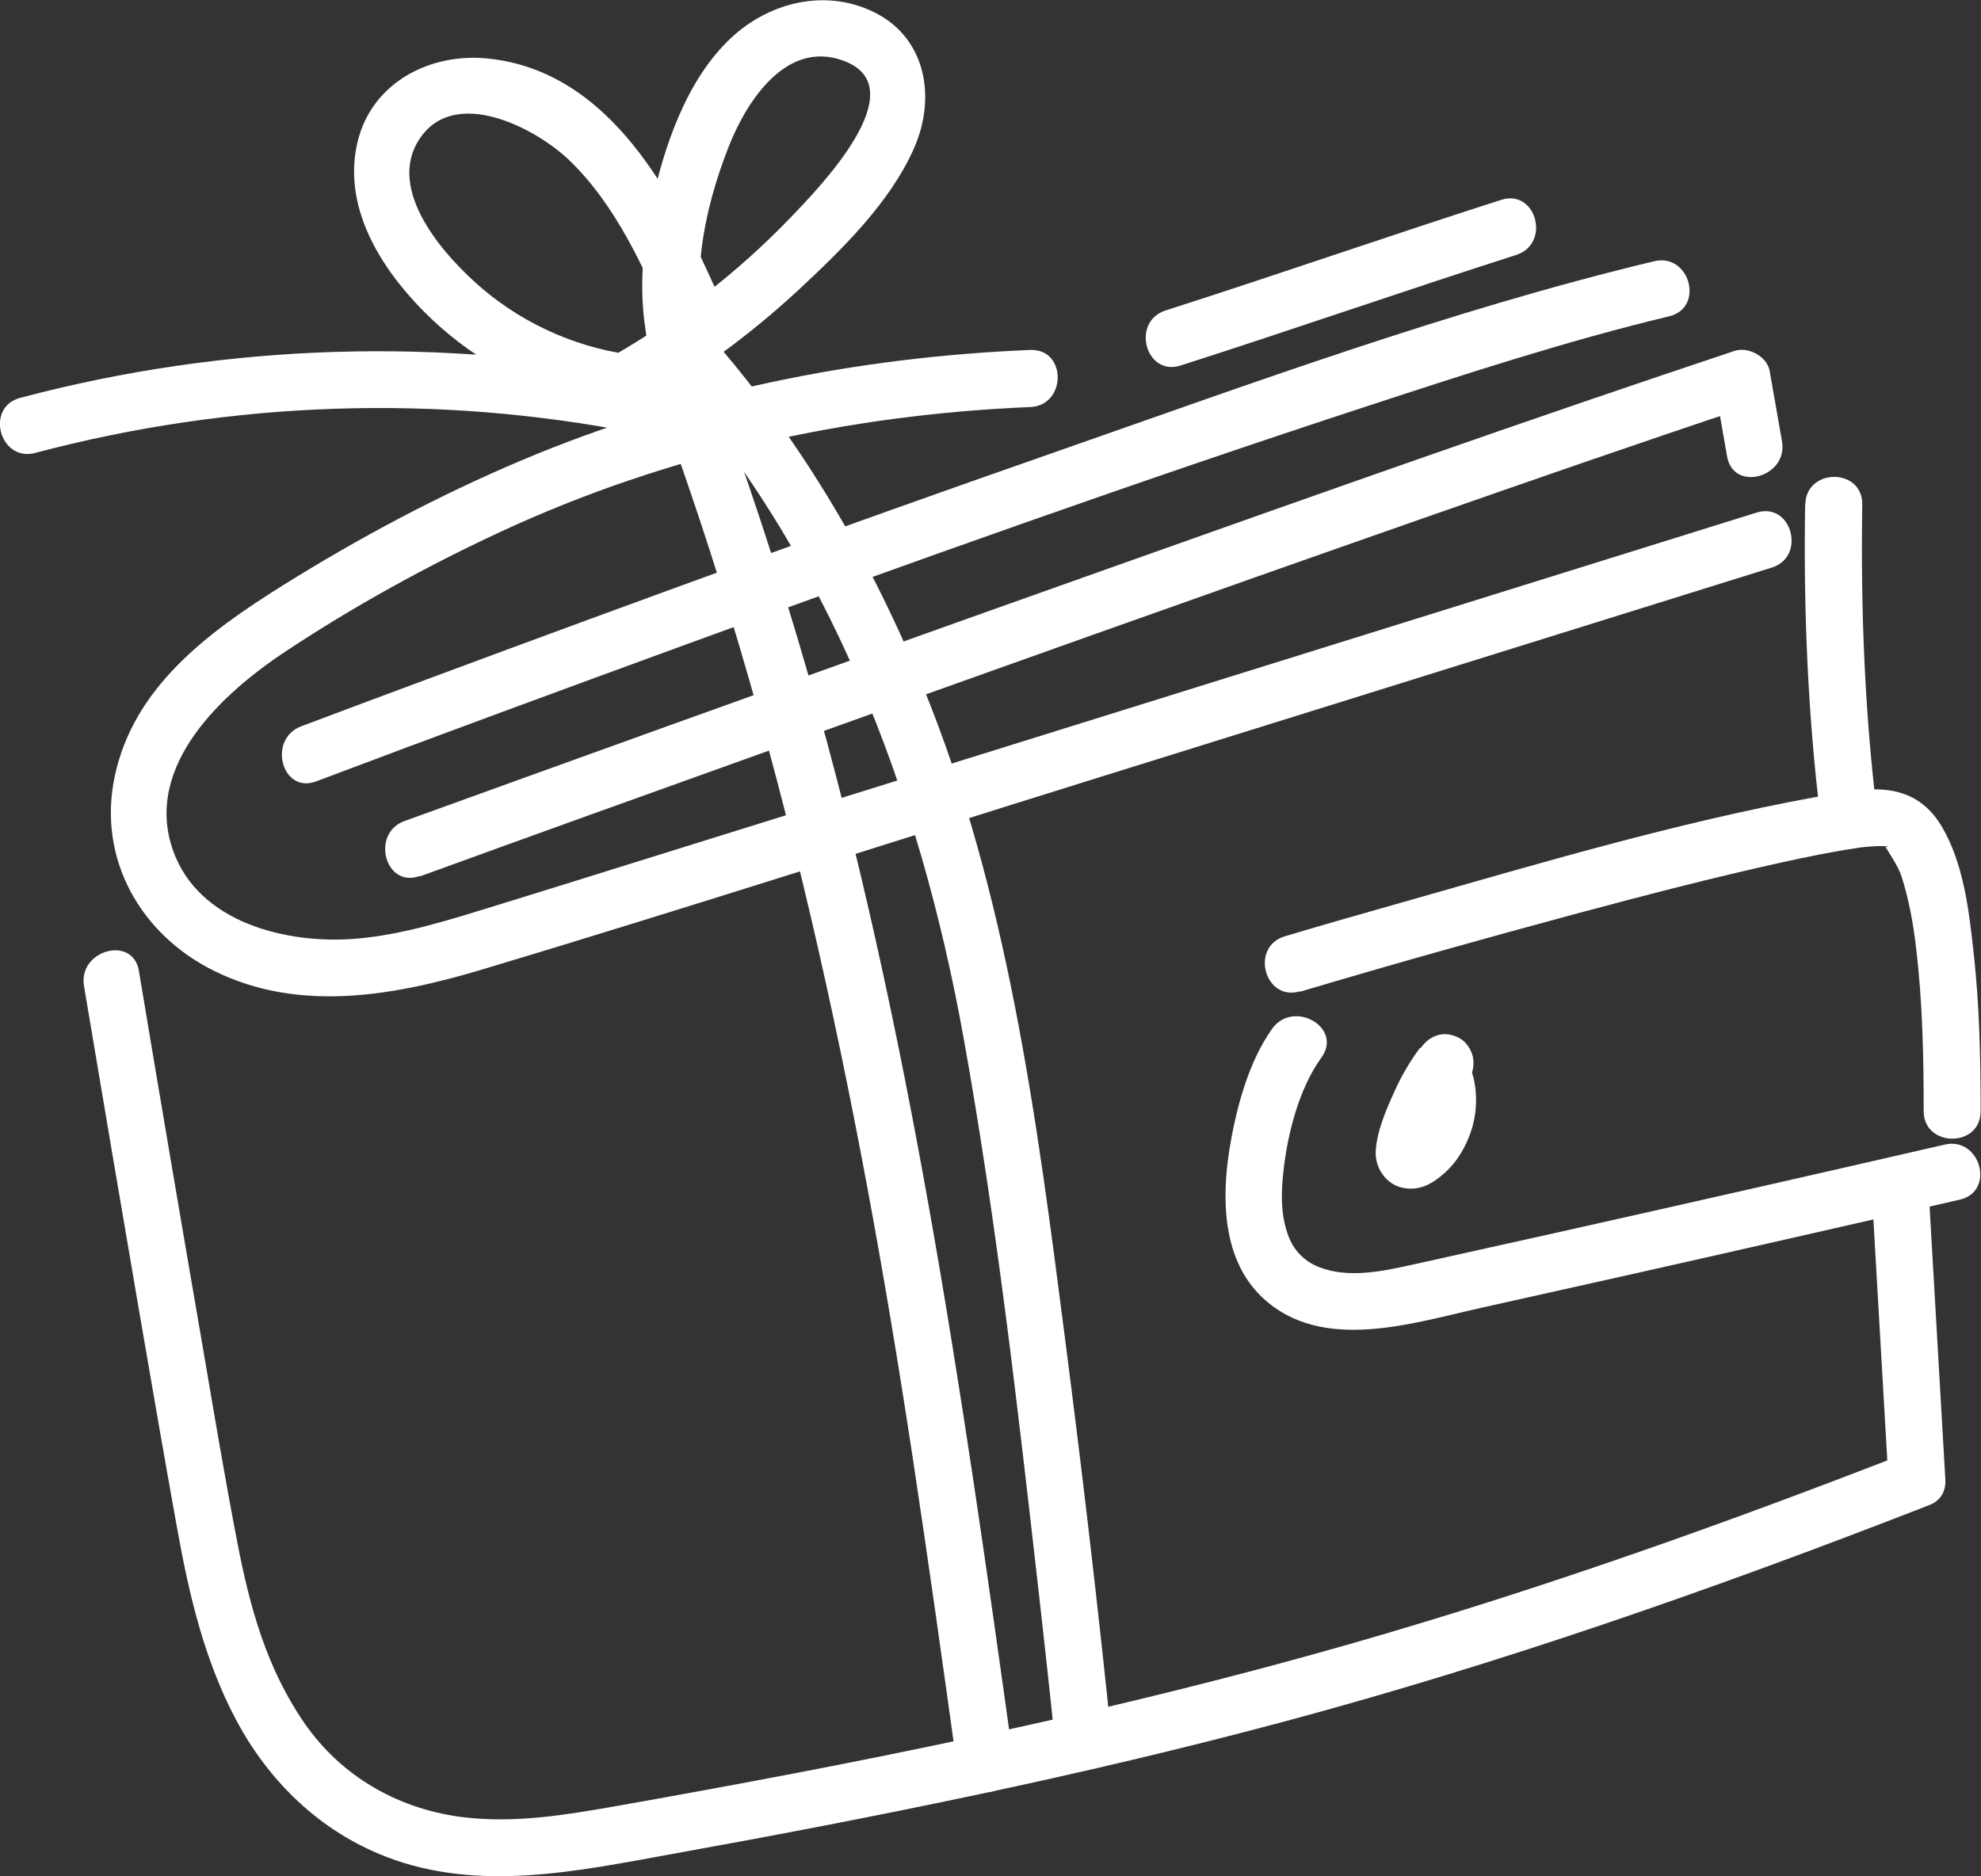
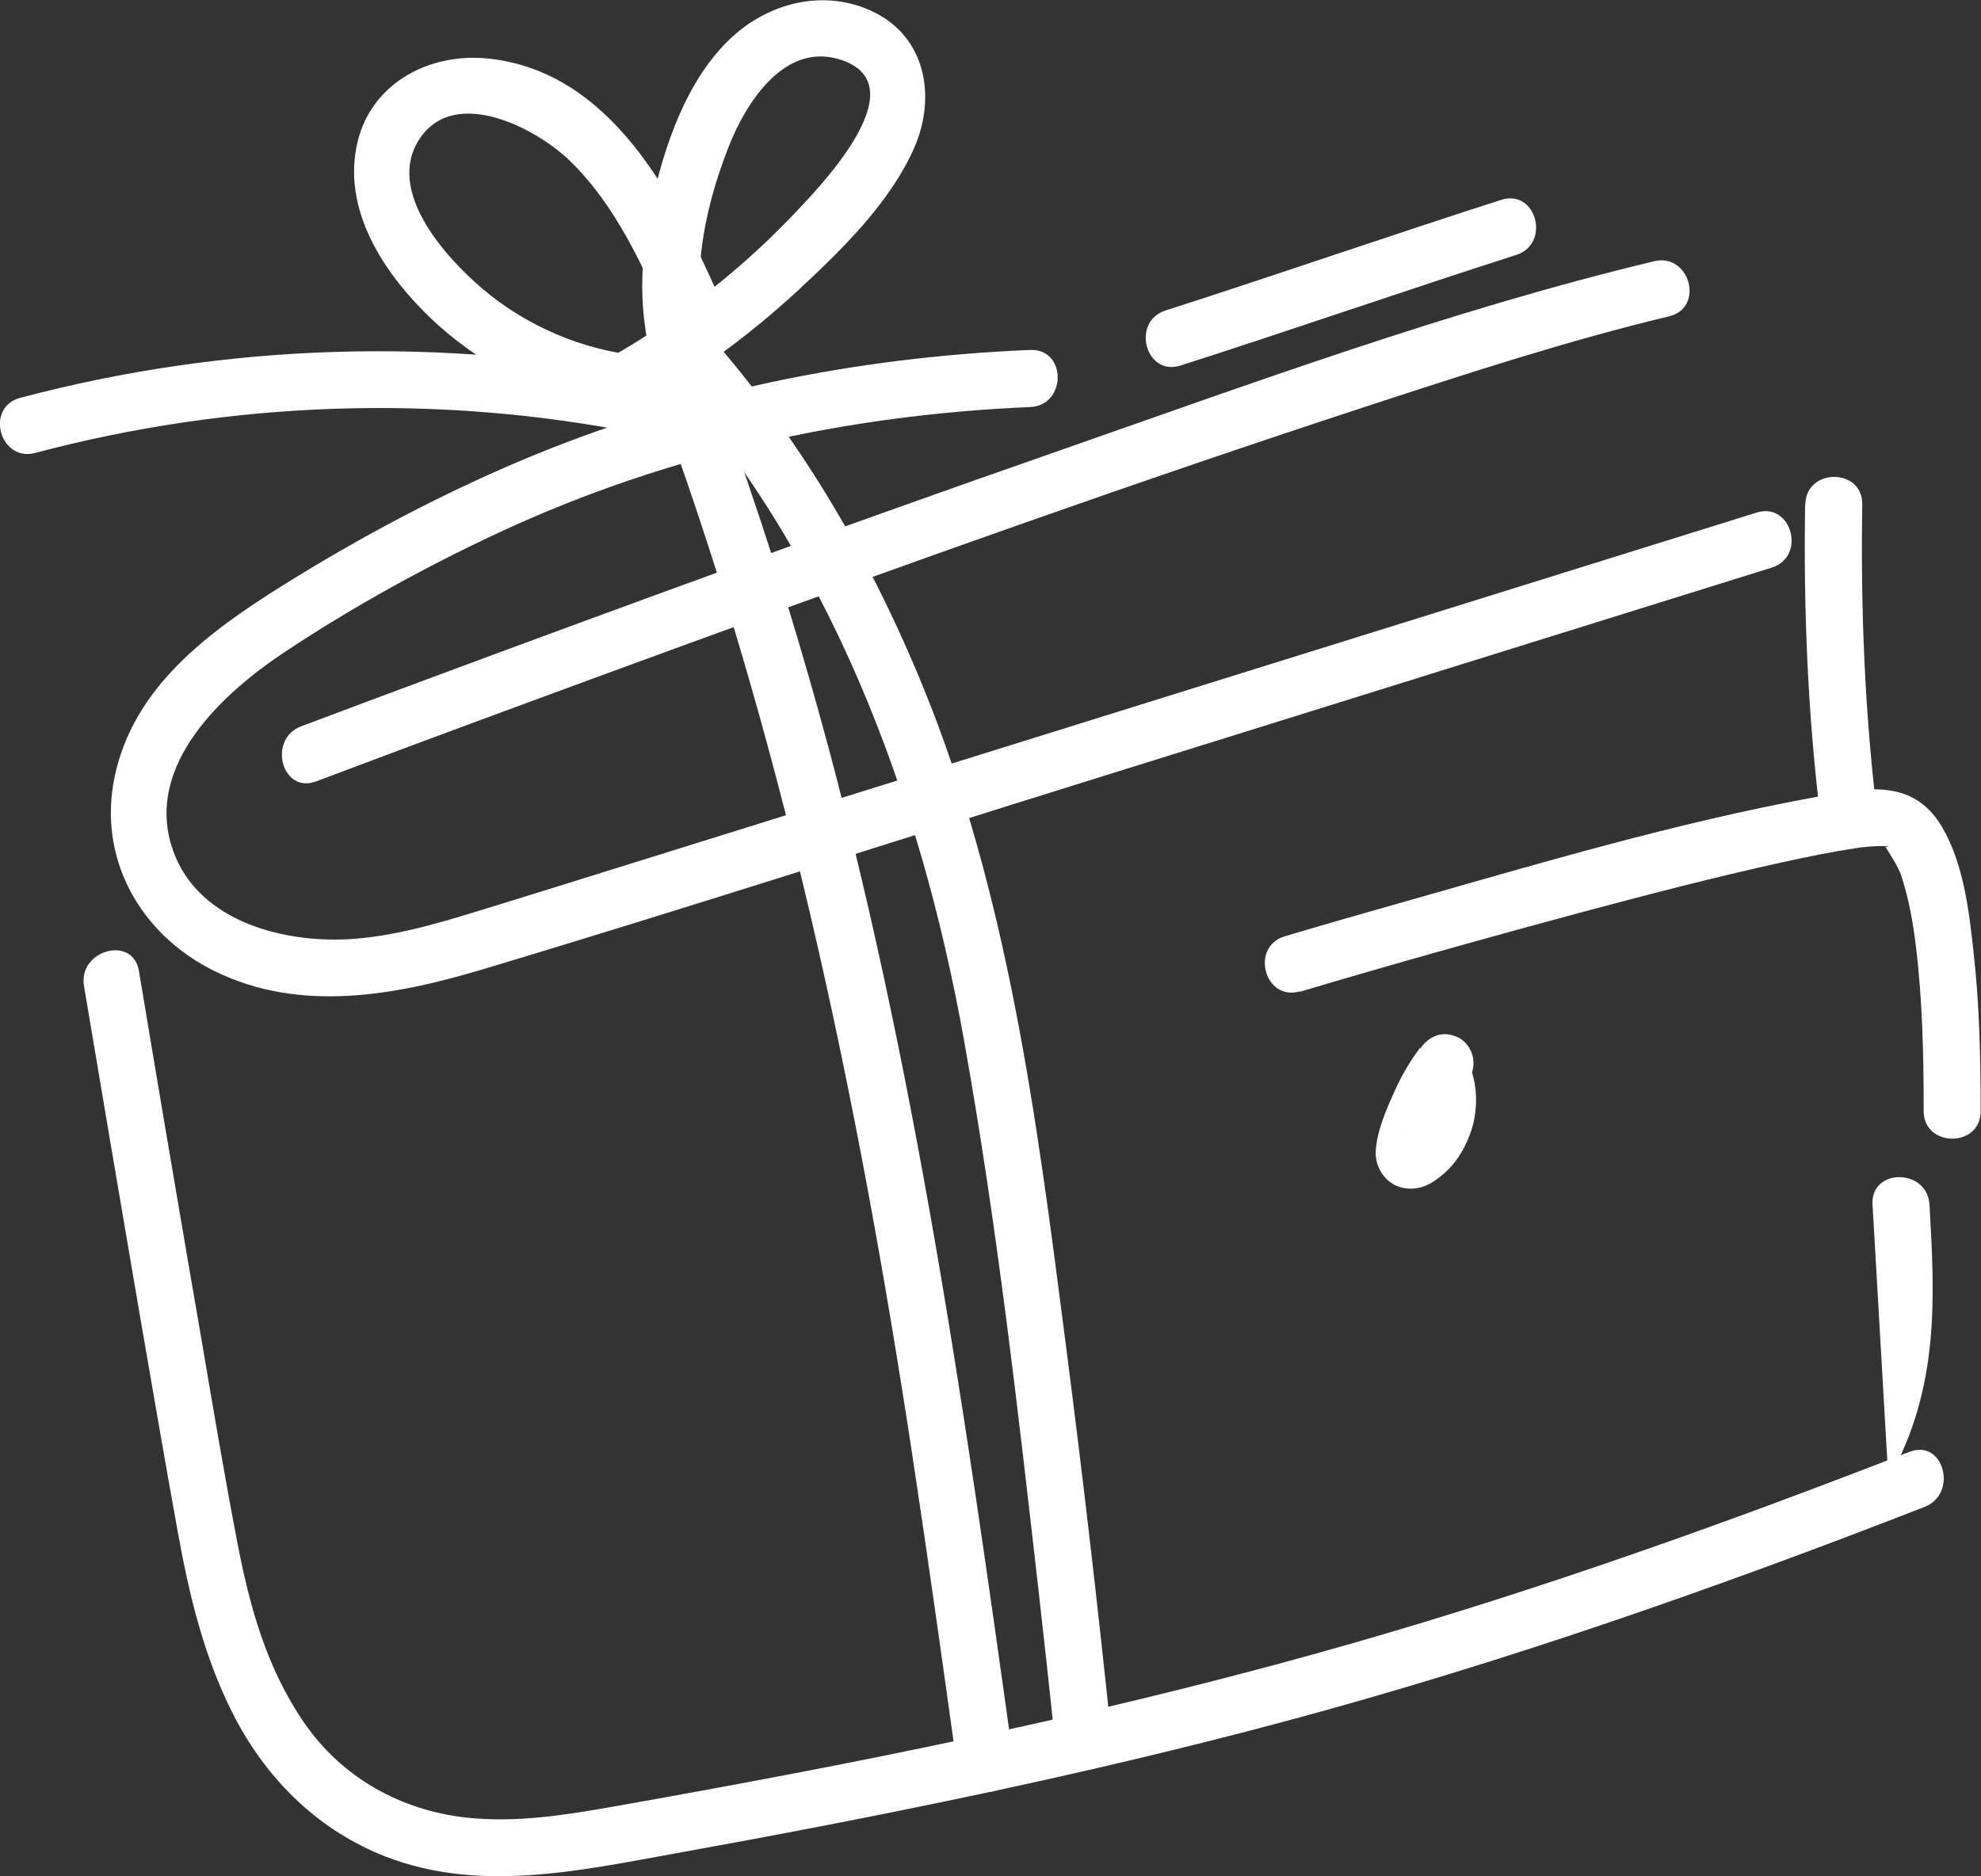
<svg xmlns="http://www.w3.org/2000/svg" width="152" height="144" viewBox="0 0 152 144" fill="none">
  <rect x="0" y="0" width="152" height="144" fill="#333333" stroke="none" />
  <g clip-path="url(#clip0_84_397)">
    <path d="M79.03 26.858C65.593 27.418 52.429 30.09 40.009 35.332C33.663 38.018 27.59 41.25 21.745 44.898C15.9 48.546 10.228 52.768 8.795 59.619C7.478 65.91 10.772 71.713 16.43 74.513C23.034 77.774 30.354 76.395 37.115 74.37C52.658 69.702 68.1 64.718 83.585 59.892C101.033 54.449 118.494 49.005 135.942 43.562C138.621 42.729 137.475 38.492 134.782 39.339C106.003 48.316 77.21 57.293 48.432 66.269C44.922 67.361 41.413 68.467 37.903 69.544C34.394 70.621 30.913 71.742 27.289 72.043C22.06 72.474 15.256 70.851 13.279 65.278C10.973 58.758 17.104 53.171 21.931 49.982C27.203 46.492 32.789 43.418 38.519 40.761C51.283 34.858 65.02 31.828 79.044 31.239C81.852 31.124 81.866 26.743 79.044 26.858H79.03Z" fill="white" />
-     <path d="M97.623 78.937C95.79 81.494 94.844 85.084 94.343 88.158C93.713 92.065 93.798 96.747 96.921 99.634C101.448 103.828 108.381 101.544 113.595 100.381C121.488 98.628 129.367 96.862 137.245 95.066C141.629 94.075 145.998 93.07 150.381 92.065C153.117 91.433 151.957 87.21 149.221 87.842C139.294 90.126 129.352 92.381 119.411 94.607C115.73 95.425 112.048 96.244 108.352 97.063C106.089 97.566 103.468 98.126 101.219 97.249C99.972 96.761 99.199 95.842 98.812 94.736C98.268 93.171 98.282 91.591 98.483 89.824C98.812 86.88 99.715 83.476 101.391 81.163C103.067 78.851 99.242 76.682 97.609 78.951L97.623 78.937Z" fill="white" />
    <path d="M99.758 76.108C106.848 73.996 113.968 72 121.116 70.075C126.273 68.697 131.444 67.347 136.658 66.198C138.606 65.767 140.555 65.365 142.517 65.077C142.703 65.049 142.517 65.063 143.076 65.005C143.391 64.977 143.706 64.948 144.021 64.934C144.236 64.934 144.437 64.934 144.652 64.934C144.995 64.934 144.823 65.106 144.465 64.891C144.566 64.948 144.666 64.977 144.637 64.934C144.809 65.264 145.626 66.399 145.912 67.289C146.471 69.041 146.8 70.88 147.015 72.704C147.516 76.869 147.602 81.092 147.602 85.271C147.602 88.086 151.986 88.101 151.971 85.271C151.971 81.235 151.886 77.199 151.441 73.178C151.083 69.932 150.682 66.284 148.978 63.411C146.714 59.634 142.961 60.495 139.308 61.171C128.636 63.124 118.136 66.255 107.722 69.214C104.671 70.075 101.62 70.952 98.583 71.856C95.89 72.661 97.036 76.883 99.743 76.079L99.758 76.108Z" fill="white" />
    <path d="M138.506 38.722C138.377 46.75 138.707 54.88 139.695 62.851C139.838 64.029 140.598 65.048 141.887 65.048C142.961 65.048 144.222 64.043 144.078 62.851C143.076 54.88 142.761 46.75 142.89 38.722C142.933 35.892 138.563 35.892 138.52 38.722H138.506Z" fill="white" />
-     <path d="M143.677 92.452C144.078 99.476 144.494 106.513 144.895 113.537C145.052 116.337 149.436 116.366 149.264 113.537C148.863 106.513 148.447 99.476 148.046 92.452C147.889 89.652 143.505 89.623 143.677 92.452Z" fill="white" />
+     <path d="M143.677 92.452C144.078 99.476 144.494 106.513 144.895 113.537C148.863 106.513 148.447 99.476 148.046 92.452C147.889 89.652 143.505 89.623 143.677 92.452Z" fill="white" />
    <path d="M146.499 111.425C132.49 116.883 118.323 121.939 103.855 126.09C89.387 130.24 74.618 133.501 59.806 136.316C55.566 137.12 51.326 137.896 47.086 138.643C43.333 139.303 39.594 139.907 35.769 139.49C30.727 138.93 26.229 136.416 23.335 132.208C20.442 128 19.167 123.303 18.235 118.506C17.247 113.393 16.388 108.251 15.514 103.124C13.867 93.587 12.248 84.05 10.658 74.513C10.199 71.741 5.974 72.919 6.446 75.677C7.85 84.05 9.268 92.409 10.701 100.768C11.661 106.341 12.62 111.914 13.623 117.472C14.525 122.47 15.7 127.425 18.092 131.95C20.628 136.732 24.538 140.524 29.609 142.492C36.729 145.249 44.321 143.598 51.541 142.291C67.312 139.447 83.041 136.273 98.54 132.122C115.243 127.641 131.559 121.924 147.674 115.648C150.267 114.643 149.135 110.391 146.514 111.425H146.499Z" fill="white" />
    <path d="M90.59 28.05C99.199 25.293 107.736 22.319 116.346 19.562C119.01 18.7 117.878 14.477 115.185 15.339C106.576 18.097 98.039 21.07 89.429 23.828C86.765 24.689 87.897 28.912 90.59 28.05Z" fill="white" />
    <path d="M24.266 59.964C33.62 56.431 43.003 52.984 52.386 49.551C69.862 43.174 87.395 36.898 105.086 31.11C112.678 28.625 120.299 26.14 128.078 24.273C130.814 23.612 129.653 19.39 126.917 20.05C111.275 23.799 95.99 29.444 80.82 34.743C64.862 40.316 48.976 46.104 33.133 51.993C29.781 53.242 26.444 54.478 23.106 55.742C20.499 56.733 21.63 60.97 24.266 59.964Z" fill="white" />
-     <path d="M32.217 67.26C40.826 64.129 49.449 61.027 58.073 57.939C75.062 51.835 92.051 45.774 109.083 39.813C117.463 36.883 125.843 33.968 134.266 31.167L131.573 29.63L132.518 35.031C133.005 37.803 137.217 36.625 136.73 33.867L135.784 28.467C135.584 27.347 134.137 26.585 133.091 26.93C116.962 32.302 100.932 37.989 84.917 43.677C69.977 48.977 55.05 54.334 40.138 59.72C37.101 60.812 34.064 61.917 31.042 63.009C28.42 63.957 29.552 68.194 32.202 67.232L32.217 67.26Z" fill="white" />
    <path d="M108.954 80.417C108.18 81.465 107.507 82.6 106.977 83.806C106.347 85.199 105.659 86.779 105.559 88.316C105.473 89.609 106.347 90.901 107.636 91.16C108.925 91.418 109.885 90.858 110.788 90.068C111.819 89.178 112.535 87.914 112.936 86.621C113.366 85.185 113.38 83.533 112.879 82.111C112.678 81.566 112.378 81.106 111.876 80.804C111.404 80.531 110.716 80.417 110.186 80.589C109.126 80.934 108.252 82.126 108.653 83.289C108.768 83.62 108.854 83.95 108.911 84.309L108.839 83.72C108.897 84.208 108.897 84.697 108.839 85.185L108.911 84.596C108.854 84.984 108.768 85.357 108.639 85.716C108.61 85.803 108.481 86.119 108.639 85.745C108.796 85.372 108.668 85.688 108.625 85.774C108.539 85.946 108.453 86.119 108.338 86.277C108.295 86.348 108.238 86.42 108.195 86.492C107.994 86.779 108.481 86.147 108.324 86.334C108.195 86.478 108.08 86.621 107.937 86.765C107.808 86.894 107.679 86.995 107.55 87.11C107.851 86.894 107.923 86.822 107.779 86.923C107.736 86.952 107.693 86.98 107.636 87.009C107.622 86.952 108.238 86.837 107.751 86.937L108.338 86.865H108.238C108.438 86.894 108.625 86.923 108.825 86.952C108.524 86.894 108.653 87.023 109.226 87.325C109.57 87.469 109.799 87.713 109.885 88.058L109.957 88.646C109.942 88.503 109.957 88.374 109.957 88.244L109.885 88.833C109.985 88.259 110.172 87.698 110.358 87.153C110.458 86.865 110.558 86.578 110.673 86.305C110.702 86.219 110.73 86.147 110.773 86.061C110.63 86.391 110.616 86.449 110.702 86.234C110.759 86.09 110.831 85.961 110.888 85.817C111.404 84.711 112.034 83.648 112.764 82.671C113.08 82.241 113.123 81.479 112.979 80.977C112.836 80.474 112.449 79.914 111.977 79.67C111.475 79.397 110.859 79.268 110.286 79.454C109.713 79.641 109.341 79.971 108.983 80.46L108.954 80.417Z" fill="white" />
    <path d="M50.638 28.05C63.559 42.355 70.564 60.912 73.944 79.698C76.48 93.817 78.099 108.108 79.717 122.341C80.147 126.119 80.562 129.91 80.949 133.702C81.236 136.488 85.619 136.517 85.318 133.702C84.258 123.375 83.055 113.063 81.723 102.765C79.545 85.803 77.339 68.682 70.836 52.74C66.696 42.585 61.095 33.106 53.732 24.948C51.841 22.851 48.747 25.953 50.638 28.05Z" fill="white" />
    <path d="M50.036 29.515C59.978 56.129 65.779 83.849 70.034 111.885C71.251 119.899 72.368 127.928 73.486 135.943C73.644 137.12 75.148 137.752 76.179 137.479C77.439 137.149 77.869 135.943 77.712 134.779C73.83 106.887 69.833 78.937 62.026 51.82C59.748 43.892 57.156 36.065 54.262 28.337C53.288 25.724 49.062 26.858 50.051 29.501L50.036 29.515Z" fill="white" />
    <path d="M55.136 22.707C51.727 15.009 46.871 5.486 37.474 4.495C33.004 4.021 28.492 6.334 27.418 10.959C26.286 15.871 29.165 20.51 32.489 23.871C35.812 27.232 39.966 29.616 44.45 30.837C47.974 31.799 55.58 33.106 54.362 26.987C53.847 24.359 53.503 21.932 53.818 19.232C54.133 16.531 54.907 13.802 55.91 11.26C57.256 7.828 60.279 3.073 64.662 4.639C70.435 6.693 62.714 14.549 60.68 16.675C56.611 20.912 51.984 24.474 46.899 27.39C44.45 28.783 46.656 32.574 49.105 31.181C53.446 28.697 57.514 25.723 61.195 22.32C64.547 19.203 68.315 15.555 70.163 11.303C71.853 7.411 71.036 2.801 66.94 0.876C63.272 -0.862 59.075 0.172 56.167 2.844C52.672 6.061 50.925 11.289 49.965 15.828C49.492 18.097 49.206 20.438 49.291 22.75C49.334 24 49.492 25.249 49.721 26.47C49.75 26.599 50.036 28.179 50.122 28.179C50.882 27.533 50.925 27.26 50.237 27.375C49.864 27.361 49.492 27.332 49.12 27.303C44.708 26.887 40.353 25.005 36.986 22.133C34.164 19.72 29.509 14.592 32.231 10.6C34.952 6.607 41.112 9.838 43.676 12.294C47.257 15.741 49.349 20.481 51.326 24.948C52.472 27.519 56.239 25.293 55.107 22.736L55.136 22.707Z" fill="white" />
    <path d="M50.051 29.027C33.978 25.838 17.39 26.327 1.547 30.535C-1.175 31.253 -0.014 35.49 2.707 34.758C17.763 30.765 33.606 30.219 48.89 33.249C51.641 33.795 52.815 29.573 50.051 29.027Z" fill="white" />
  </g>
  <defs>
    <clipPath id="clip0_84_397">
      <rect width="152" height="144" fill="white" />
    </clipPath>
  </defs>
</svg>